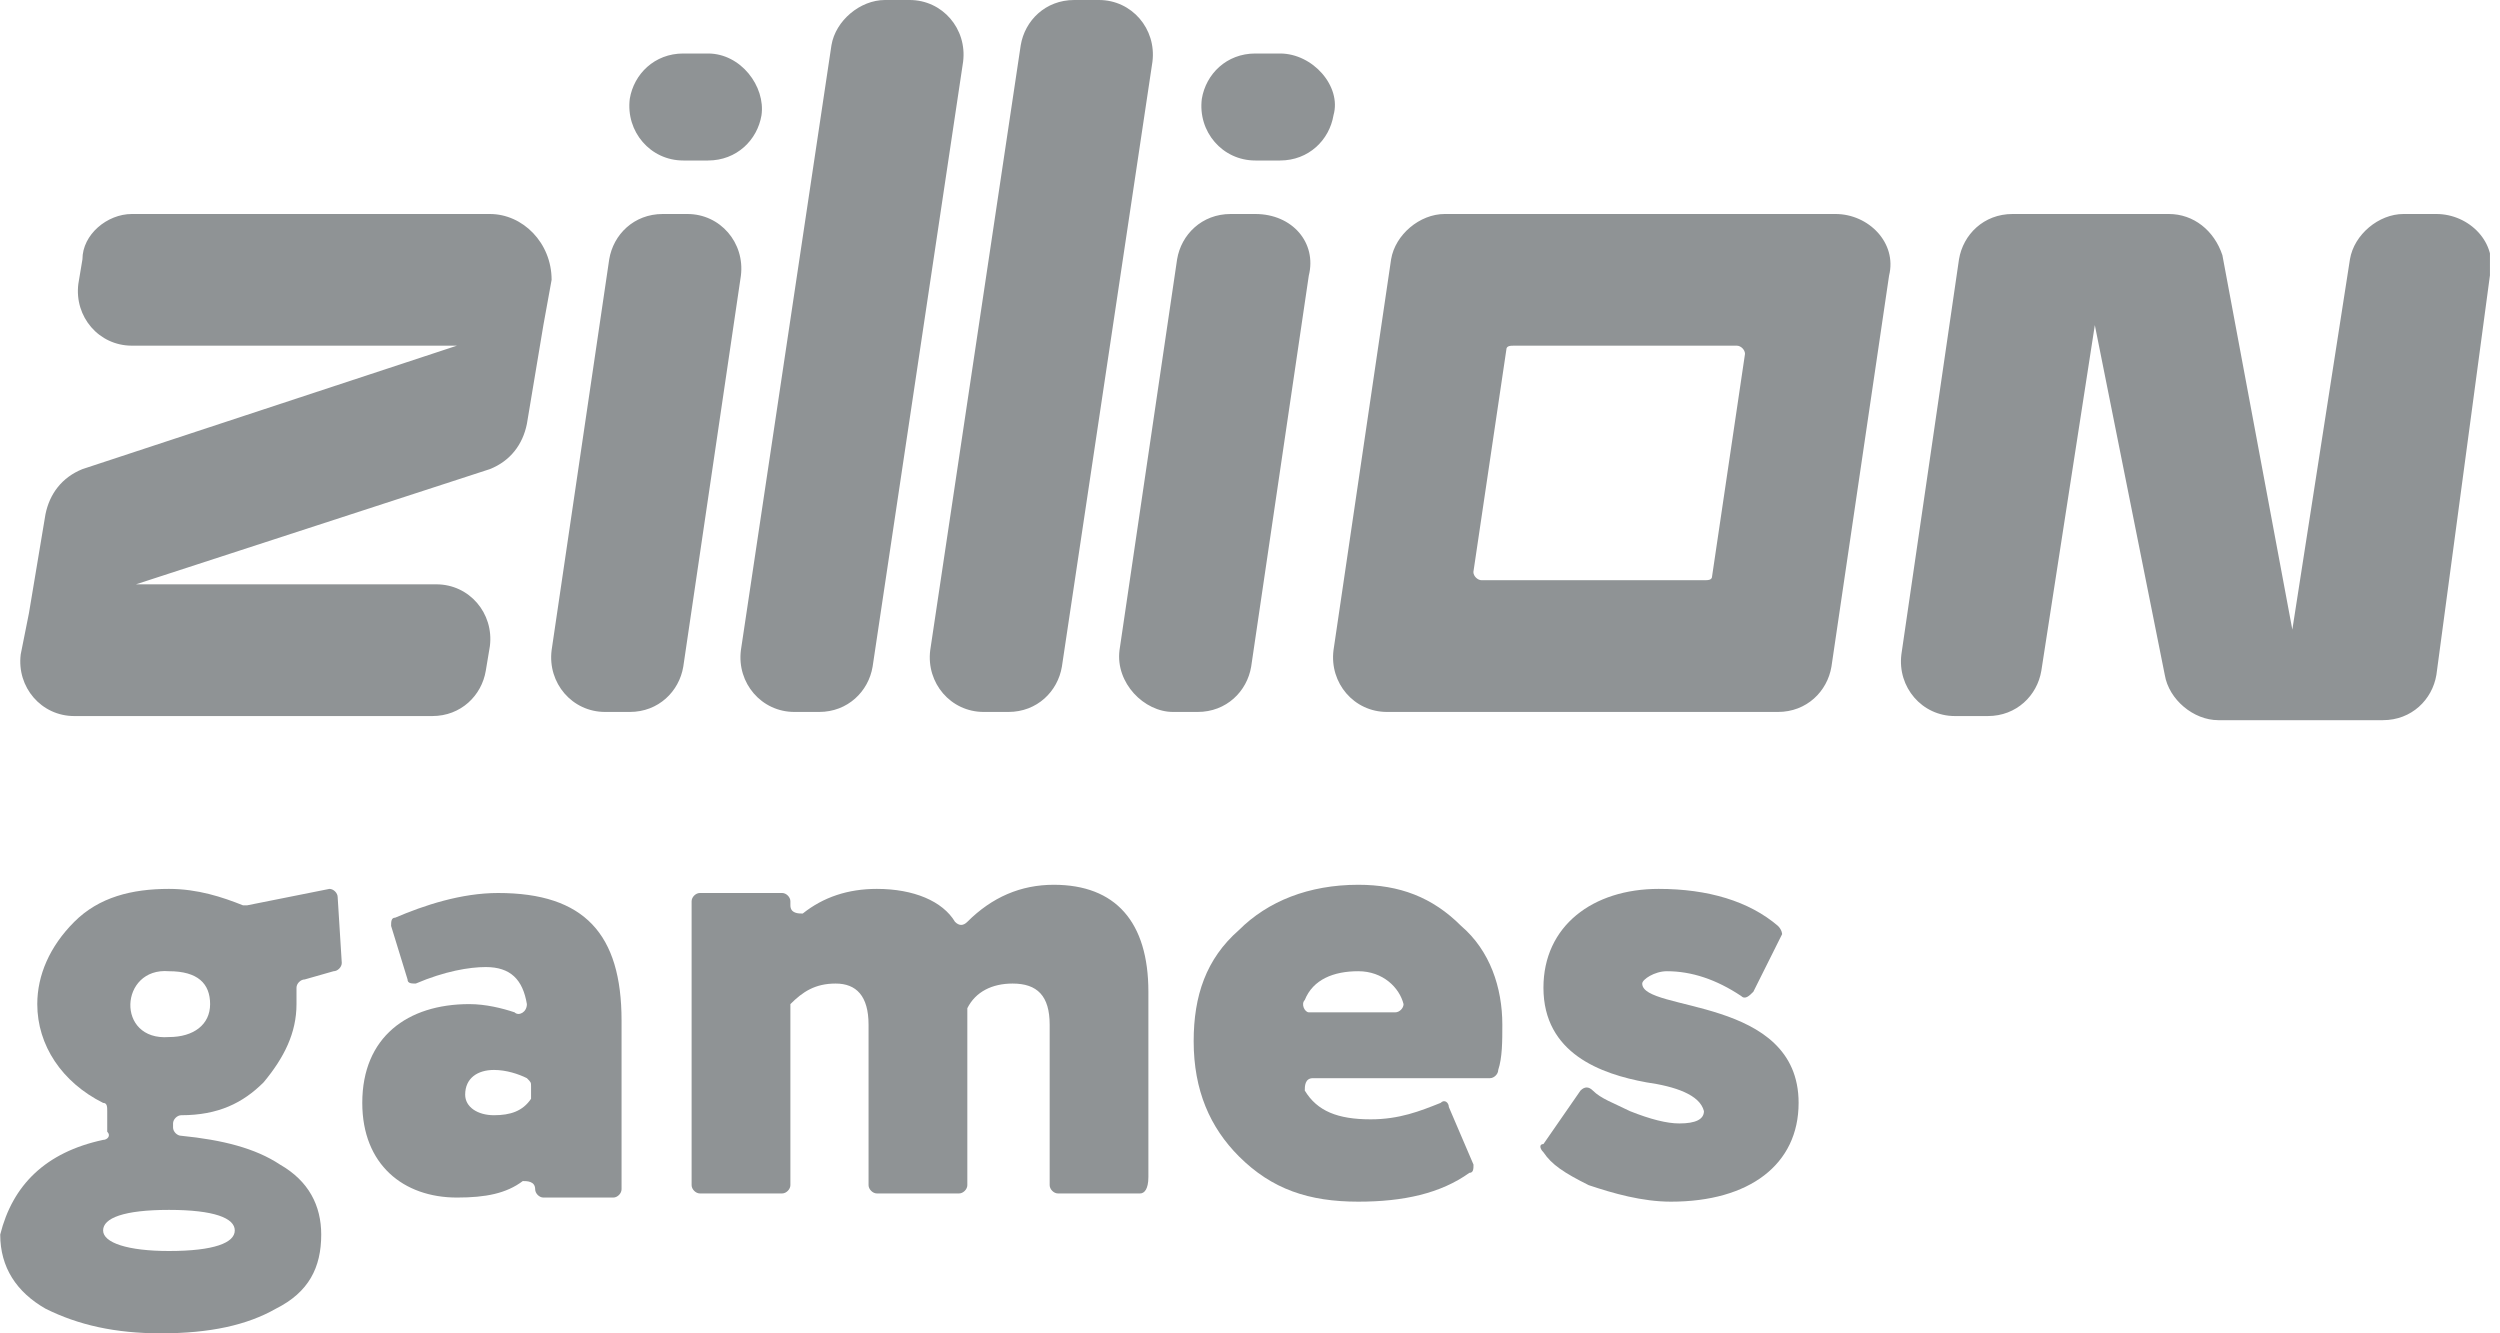
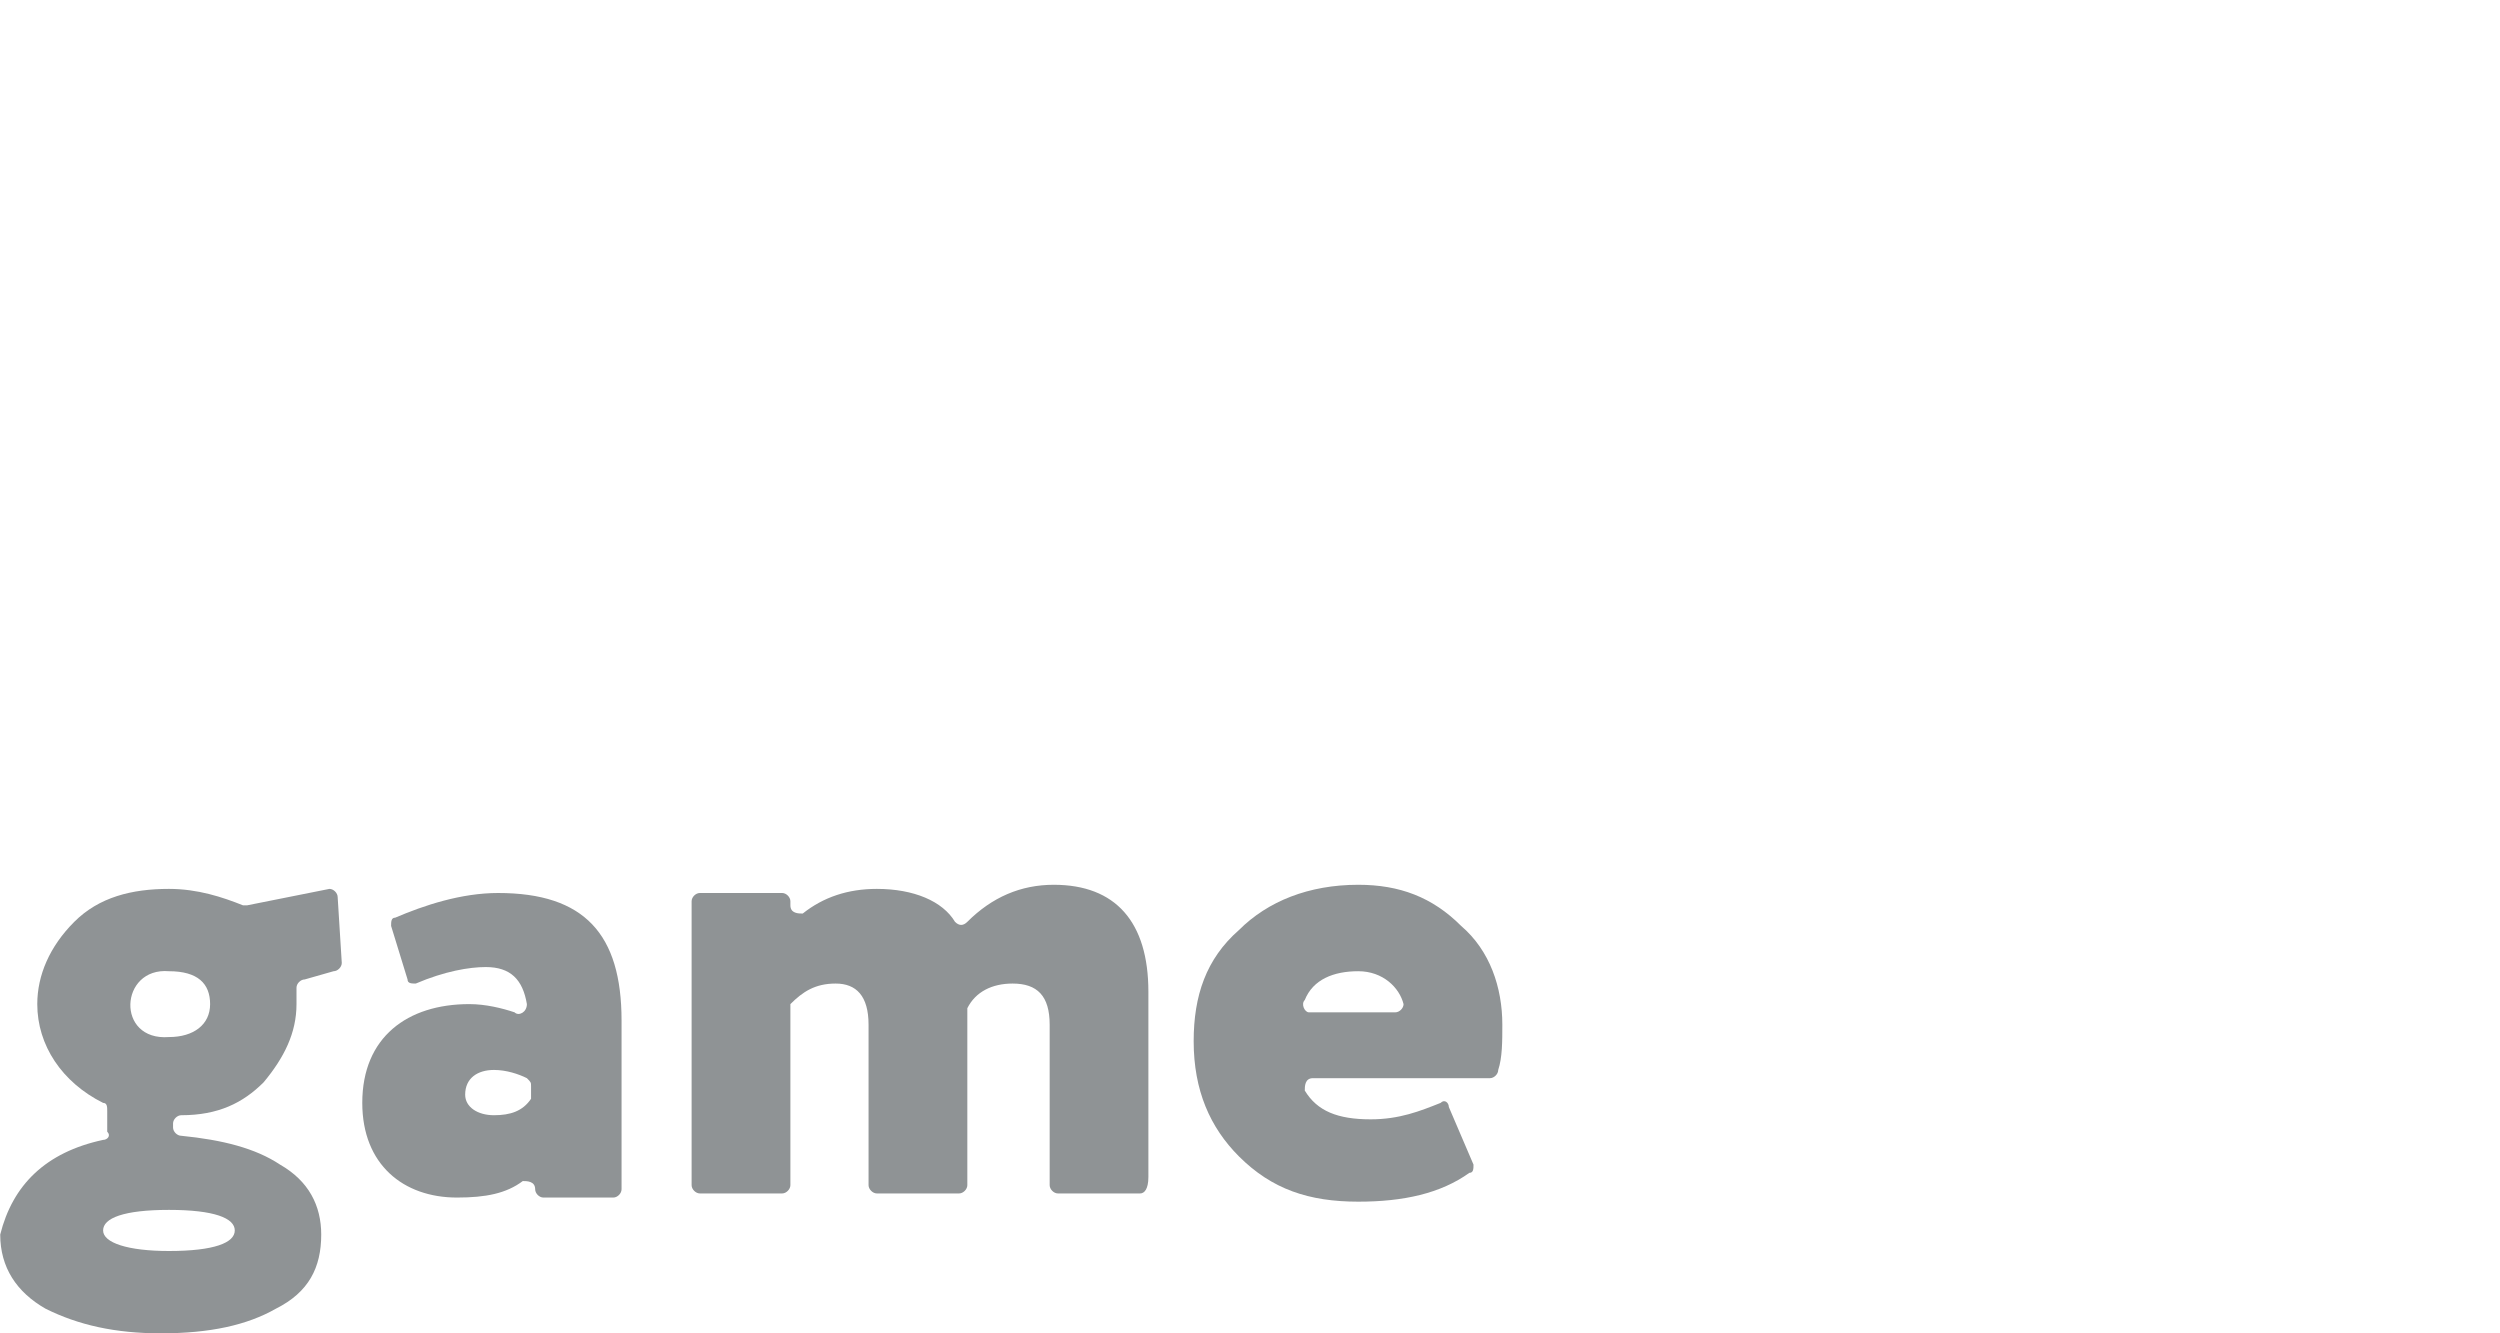
<svg xmlns="http://www.w3.org/2000/svg" width="45" height="24" viewBox="0 0 45 24" fill="none">
  <g clip-path="url(#clip0_2125_33477)">
    <path d="M1.856 20.518C1.93 20.518 2.004 20.444 1.93 20.37C1.93 20.296 1.93 20.222 1.93 20.222C1.93 20.148 1.93 20.074 1.93 20C1.93 19.926 1.93 19.852 1.856 19.852C1.115 19.482 0.671 18.815 0.671 18.074C0.671 17.556 0.893 17.037 1.337 16.593C1.782 16.148 2.374 16 3.041 16C3.559 16 4.004 16.148 4.374 16.296H4.448L5.93 16C6.004 16 6.078 16.074 6.078 16.148L6.152 17.333C6.152 17.407 6.078 17.482 6.004 17.482L5.485 17.63C5.411 17.63 5.337 17.704 5.337 17.778C5.337 17.926 5.337 18 5.337 18.074C5.337 18.593 5.115 19.037 4.745 19.482C4.374 19.852 3.93 20.074 3.263 20.074C3.189 20.074 3.115 20.148 3.115 20.222V20.296C3.115 20.37 3.189 20.444 3.263 20.444C4.004 20.518 4.596 20.667 5.041 20.963C5.559 21.259 5.782 21.704 5.782 22.222C5.782 22.815 5.559 23.259 4.967 23.556C4.448 23.852 3.782 24 2.893 24C2.078 24 1.411 23.852 0.819 23.556C0.3 23.259 0.004 22.815 0.004 22.222C0.226 21.333 0.819 20.741 1.856 20.518ZM3.041 22.518C3.856 22.518 4.226 22.37 4.226 22.148C4.226 21.926 3.856 21.778 3.041 21.778C2.226 21.778 1.856 21.926 1.856 22.148C1.856 22.37 2.3 22.518 3.041 22.518ZM3.782 18.074C3.782 17.704 3.559 17.482 3.041 17.482C2.152 17.407 2.078 18.741 3.041 18.667C3.485 18.667 3.782 18.444 3.782 18.074Z" fill="#8F9395"> </path>
    <path d="M7.04 16.667C7.04 16.593 7.04 16.518 7.114 16.518C7.633 16.296 8.299 16.074 8.966 16.074C10.521 16.074 11.188 16.815 11.188 18.37V21.407C11.188 21.482 11.114 21.556 11.04 21.556H9.781C9.707 21.556 9.633 21.482 9.633 21.407C9.633 21.259 9.484 21.259 9.41 21.259C9.114 21.482 8.744 21.556 8.225 21.556C7.262 21.556 6.521 20.963 6.521 19.852C6.521 18.667 7.336 18.074 8.447 18.074C8.744 18.074 9.04 18.148 9.262 18.222C9.336 18.296 9.484 18.222 9.484 18.074C9.41 17.63 9.188 17.407 8.744 17.407C8.447 17.407 8.003 17.482 7.484 17.704C7.41 17.704 7.336 17.704 7.336 17.63L7.04 16.667ZM9.559 19.778V19.556C9.559 19.482 9.559 19.482 9.484 19.407C9.336 19.333 9.114 19.259 8.892 19.259C8.596 19.259 8.373 19.407 8.373 19.704C8.373 19.926 8.596 20.074 8.892 20.074C9.188 20.074 9.41 20 9.559 19.778Z" fill="#8F9395"> </path>
    <path d="M20.523 21.482H19.042C18.968 21.482 18.894 21.407 18.894 21.333V18.444C18.894 17.926 18.671 17.704 18.227 17.704C17.857 17.704 17.56 17.852 17.412 18.148V18.222V21.333C17.412 21.407 17.338 21.482 17.264 21.482H15.783C15.709 21.482 15.634 21.407 15.634 21.333V18.444C15.634 17.926 15.412 17.704 15.042 17.704C14.671 17.704 14.449 17.852 14.227 18.074V18.148V21.333C14.227 21.407 14.153 21.482 14.079 21.482H12.597C12.523 21.482 12.449 21.407 12.449 21.333V16.222C12.449 16.148 12.523 16.074 12.597 16.074H14.079C14.153 16.074 14.227 16.148 14.227 16.222V16.296C14.227 16.444 14.375 16.444 14.449 16.444C14.82 16.148 15.264 16 15.783 16C16.449 16 16.968 16.222 17.19 16.593C17.264 16.667 17.338 16.667 17.412 16.593C17.857 16.148 18.375 15.926 18.968 15.926C20.079 15.926 20.671 16.593 20.671 17.852V21.185C20.671 21.407 20.597 21.482 20.523 21.482Z" fill="#8F9395"> </path>
    <path d="M26.523 20.963C26.523 21.037 26.523 21.111 26.449 21.111C25.931 21.482 25.264 21.63 24.449 21.63C23.56 21.63 22.894 21.407 22.301 20.815C21.783 20.296 21.486 19.63 21.486 18.741C21.486 17.926 21.709 17.259 22.301 16.741C22.82 16.222 23.56 15.926 24.449 15.926C25.19 15.926 25.783 16.148 26.301 16.667C26.82 17.111 27.042 17.778 27.042 18.444C27.042 18.741 27.042 19.037 26.968 19.259C26.968 19.333 26.894 19.407 26.82 19.407H23.634C23.486 19.407 23.486 19.555 23.486 19.63C23.709 20 24.079 20.148 24.672 20.148C25.19 20.148 25.56 20 25.931 19.852C26.005 19.778 26.079 19.852 26.079 19.926L26.523 20.963ZM23.56 18.222H25.116C25.19 18.222 25.264 18.148 25.264 18.074C25.19 17.778 24.894 17.482 24.449 17.482C24.005 17.482 23.634 17.63 23.486 18C23.412 18.074 23.486 18.222 23.56 18.222Z" fill="#8F9395"> </path>
-     <path d="M29.634 19.482C28.819 19.333 27.782 18.963 27.782 17.778C27.782 16.667 28.671 16 29.856 16C30.745 16 31.486 16.222 32.004 16.667C32.078 16.741 32.078 16.815 32.078 16.815L31.56 17.852C31.486 17.926 31.412 18 31.338 17.926C30.893 17.63 30.449 17.482 30.004 17.482C29.782 17.482 29.56 17.63 29.56 17.704C29.56 18.222 32.375 17.926 32.375 19.852C32.375 20.963 31.486 21.63 30.078 21.63C29.56 21.63 29.041 21.482 28.597 21.333C28.152 21.111 27.93 20.963 27.782 20.741C27.708 20.667 27.708 20.593 27.782 20.593L28.449 19.63C28.523 19.556 28.597 19.556 28.671 19.63C28.819 19.778 29.041 19.852 29.338 20C29.708 20.148 30.004 20.222 30.227 20.222C30.523 20.222 30.671 20.148 30.671 20C30.597 19.704 30.152 19.556 29.634 19.482Z" fill="#8F9395"> </path>
-     <path d="M1.484 4.667L1.41 5.111C1.336 5.704 1.781 6.222 2.373 6.222H8.225L1.484 8.444C1.114 8.593 0.892 8.889 0.818 9.259L0.521 11.037L0.373 11.778C0.299 12.37 0.744 12.889 1.336 12.889H7.781C8.299 12.889 8.67 12.518 8.744 12.074L8.818 11.63C8.892 11.037 8.447 10.518 7.855 10.518H2.447L8.818 8.444C9.188 8.296 9.41 8 9.484 7.63L9.781 5.852L9.929 5.037C9.929 4.37 9.41 3.852 8.818 3.852H2.373C1.929 3.852 1.484 4.222 1.484 4.667ZM10.966 4.667L9.929 11.704C9.855 12.296 10.299 12.815 10.892 12.815H11.336C11.855 12.815 12.225 12.444 12.299 12L13.336 4.963C13.41 4.37 12.966 3.852 12.373 3.852H11.929C11.41 3.852 11.04 4.222 10.966 4.667ZM12.744 0.963H12.299C11.781 0.963 11.41 1.333 11.336 1.778C11.262 2.37 11.707 2.889 12.299 2.889H12.744C13.262 2.889 13.633 2.519 13.707 2.074C13.781 1.556 13.336 0.963 12.744 0.963ZM23.04 0.963H22.596C22.077 0.963 21.707 1.333 21.633 1.778C21.558 2.37 22.003 2.889 22.596 2.889H23.04C23.558 2.889 23.929 2.519 24.003 2.074C24.151 1.556 23.633 0.963 23.04 0.963ZM21.114 12.815H21.558C22.077 12.815 22.447 12.444 22.521 12L23.558 4.963C23.707 4.37 23.262 3.852 22.596 3.852H22.151C21.633 3.852 21.262 4.222 21.188 4.667L20.151 11.704C20.077 12.296 20.596 12.815 21.114 12.815ZM25.04 4.667L24.003 11.704C23.929 12.296 24.373 12.815 24.966 12.815H32.003C32.522 12.815 32.892 12.444 32.966 12L34.003 4.963C34.151 4.37 33.633 3.852 33.04 3.852H26.003C25.558 3.852 25.114 4.222 25.04 4.667ZM30.67 10.444H26.67C26.596 10.444 26.521 10.37 26.521 10.296L27.114 6.296C27.114 6.222 27.188 6.222 27.262 6.222H31.262C31.336 6.222 31.41 6.296 31.41 6.37L30.818 10.37C30.818 10.444 30.744 10.444 30.67 10.444ZM14.966 0.815L13.336 11.704C13.262 12.296 13.707 12.815 14.299 12.815H14.744C15.262 12.815 15.633 12.444 15.707 12L17.336 1.111C17.41 0.519 16.966 0 16.373 0H15.929C15.484 0 15.04 0.37 14.966 0.815ZM18.373 0.815L16.744 11.704C16.67 12.296 17.114 12.815 17.707 12.815H18.151C18.67 12.815 19.04 12.444 19.114 12L20.744 1.111C20.818 0.519 20.373 0 19.781 0H19.336C18.818 0 18.447 0.37 18.373 0.815ZM42.299 4.667L41.262 11.333L40.003 4.593C39.855 4.148 39.484 3.852 39.04 3.852H36.225C35.707 3.852 35.336 4.222 35.262 4.667L34.225 11.778C34.151 12.37 34.596 12.889 35.188 12.889H35.781C36.299 12.889 36.67 12.518 36.744 12.074L37.707 5.852L38.966 12.148C39.04 12.593 39.484 12.963 39.929 12.963H42.892C43.41 12.963 43.781 12.593 43.855 12.148L44.818 4.963C44.966 4.37 44.447 3.852 43.855 3.852H43.262C42.818 3.852 42.373 4.222 42.299 4.667Z" fill="#8F9395"> </path>
  </g>
  <defs>
    <clippath id="clip0_2125_33477">
      <rect width="44.815" height="24" fill="white" transform="translate(0.004)"> </rect>
    </clippath>
  </defs>
</svg>